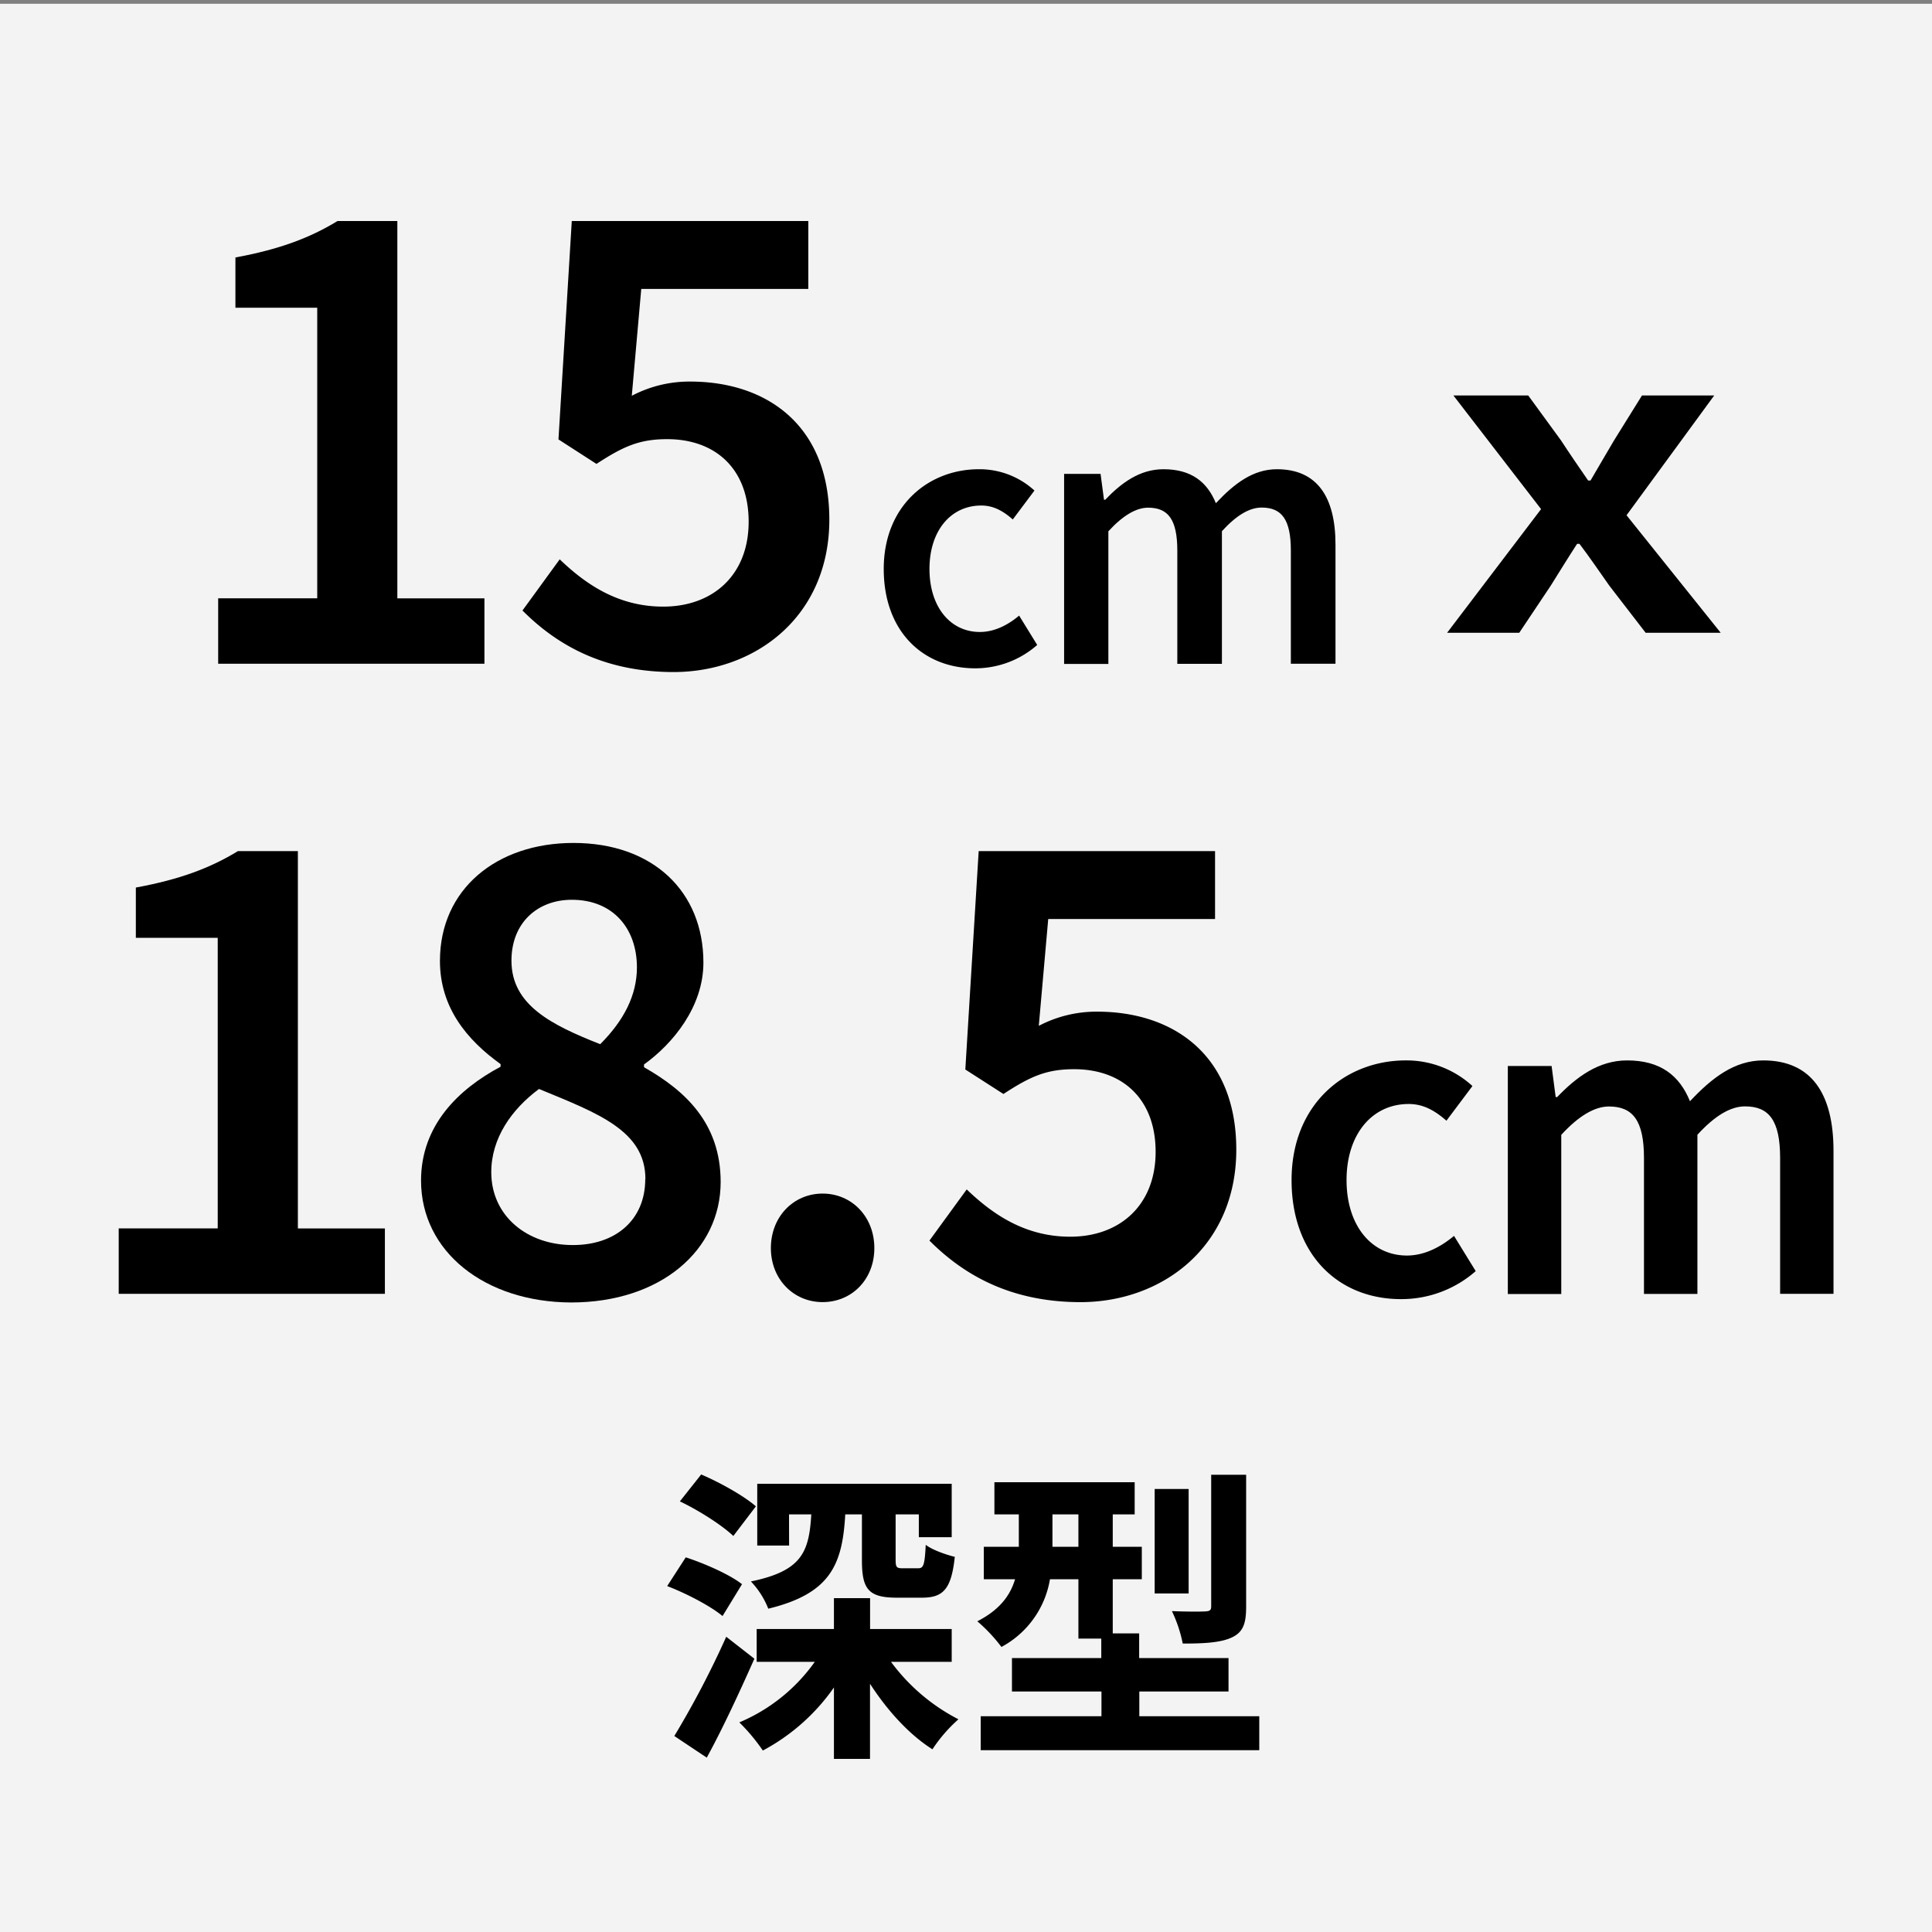
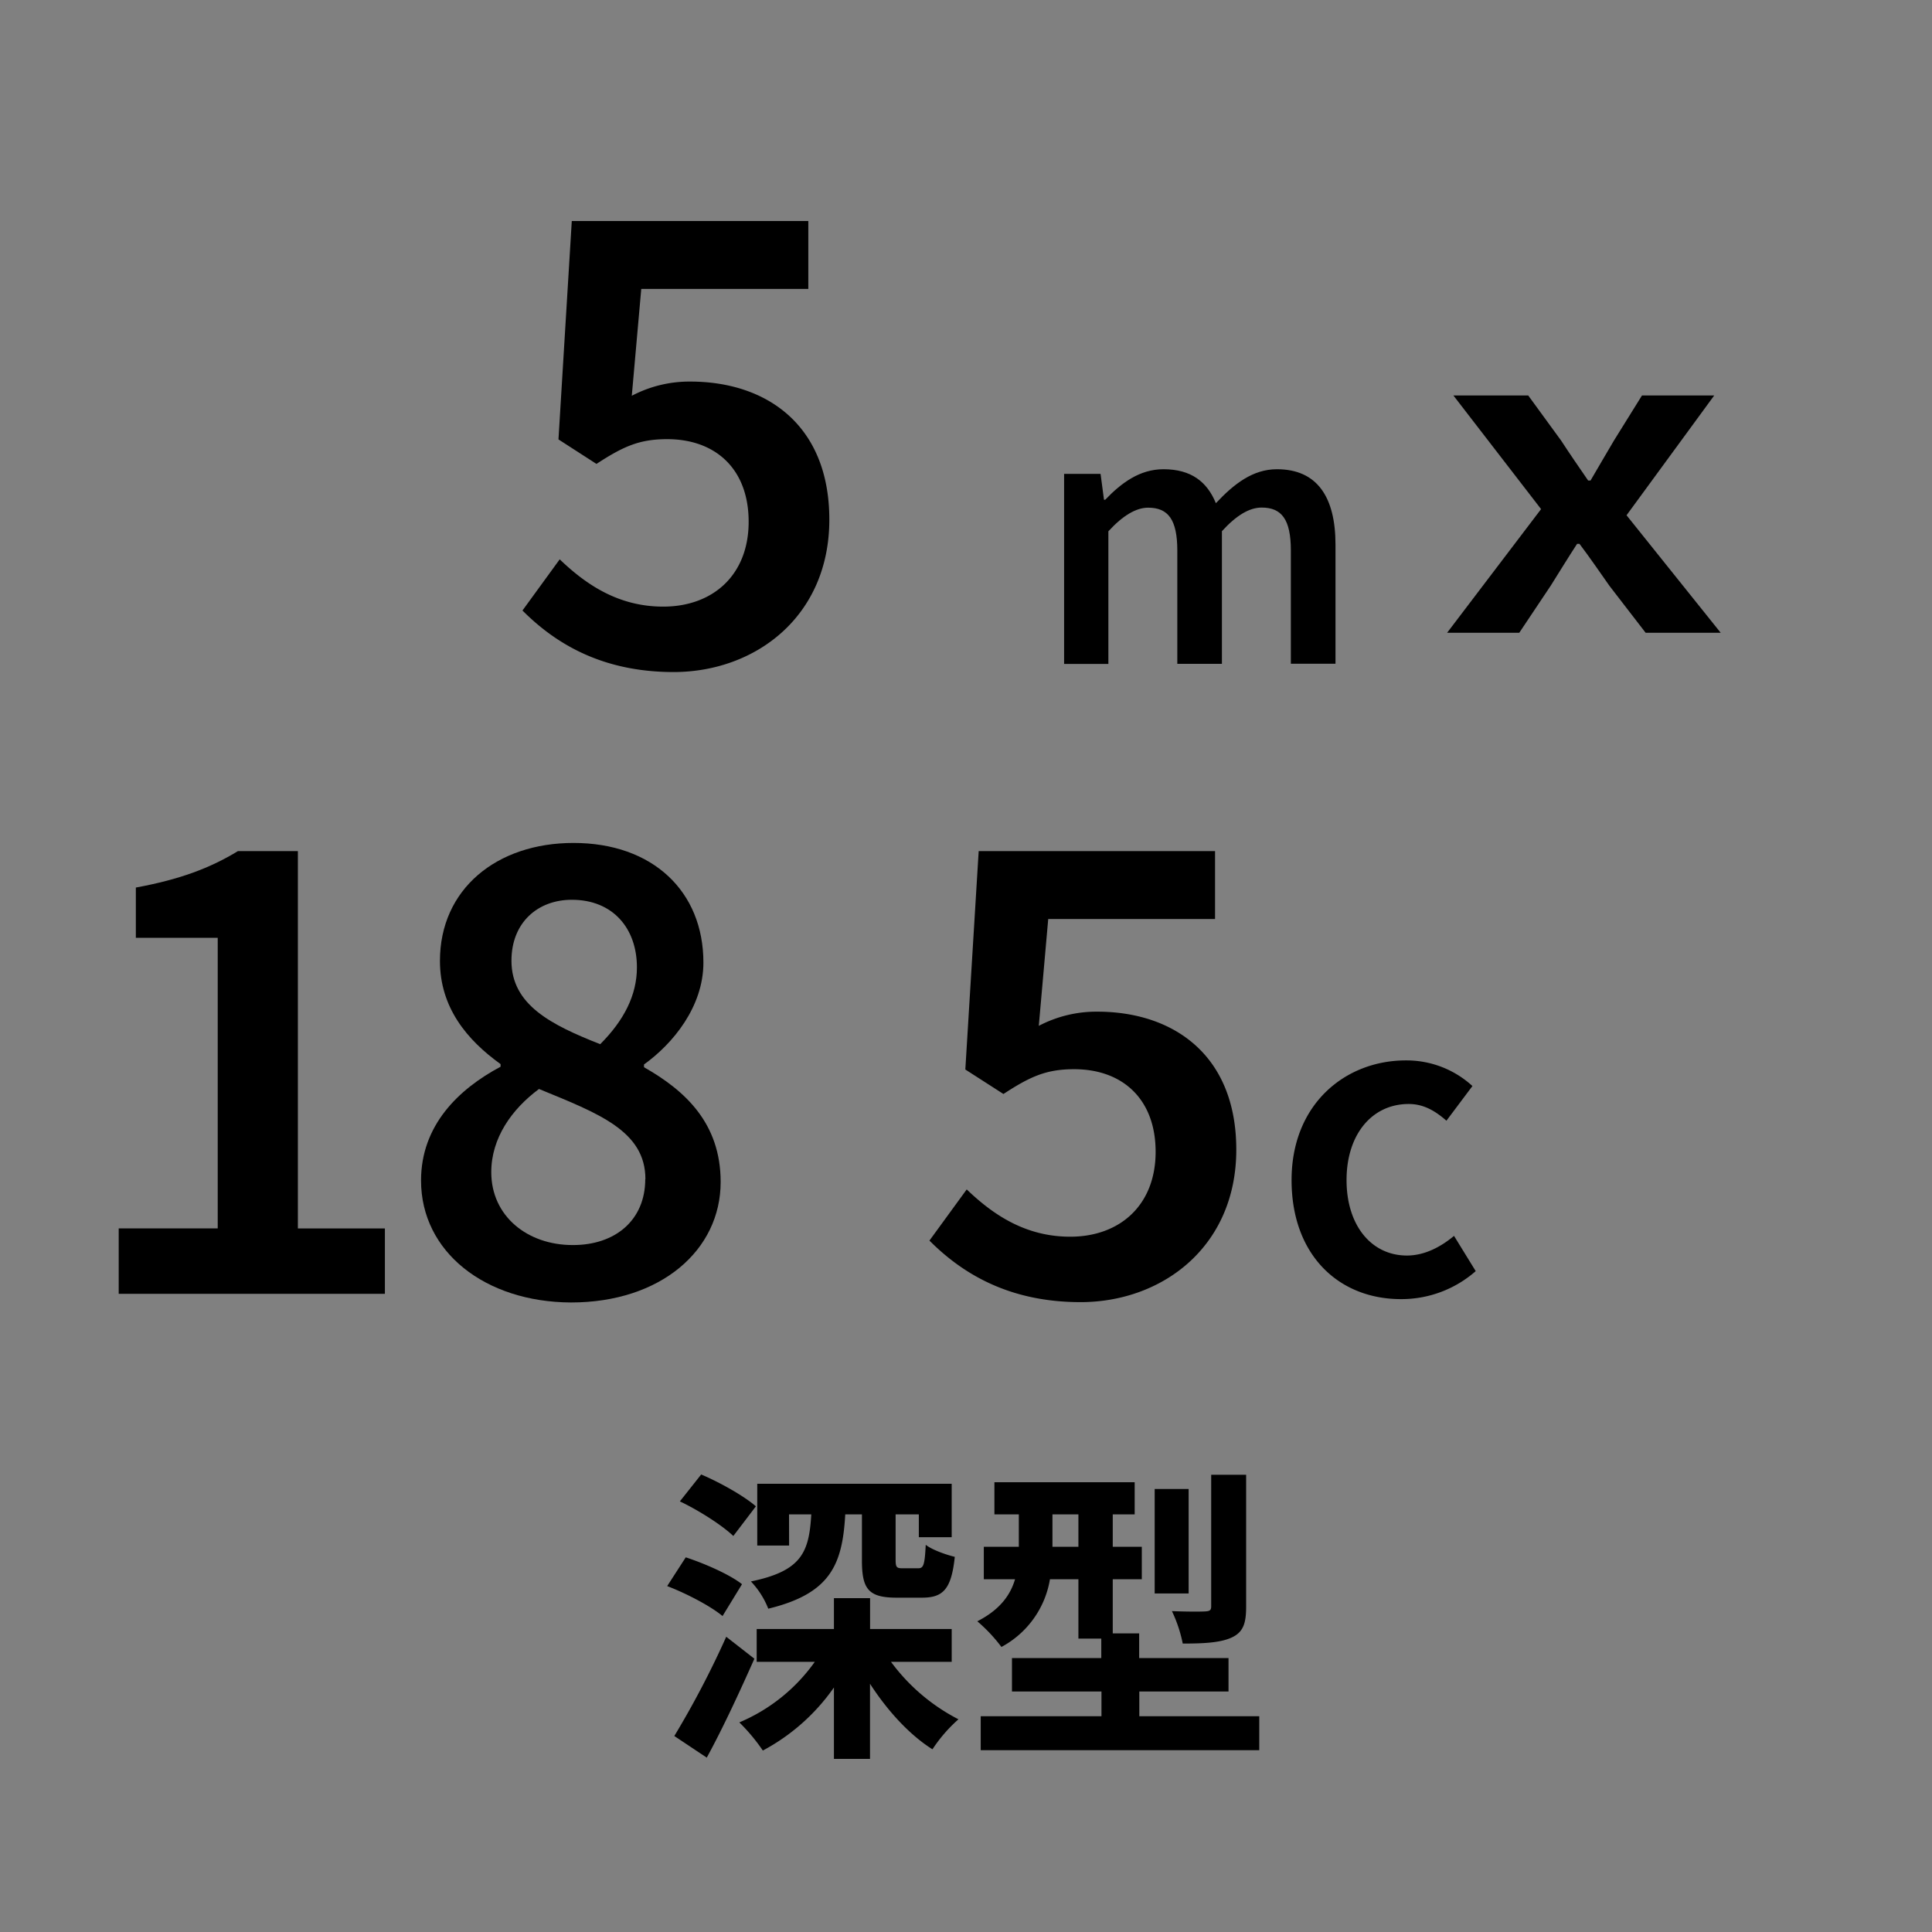
<svg xmlns="http://www.w3.org/2000/svg" id="ol後_書き出し用_" data-name="ol後(書き出し用)" viewBox="0 0 512 512">
  <rect x="0" y="0" width="512" height="512" fill="#808080" stroke="none" />
  <defs>
    <style>.cls-1{fill:#f3f3f3;}</style>
  </defs>
-   <rect class="cls-1" y="1" width="512" height="512" />
-   <path d="M57.82,158.55H84.07v-77H62.39V68.23C74,66.09,82.08,63.07,89.45,58.57H105.3v100h23.08v17.33H57.82Z" />
  <path d="M138.46,161.79l9.87-13.56c7,6.71,15.56,12.53,27.43,12.53,13.13,0,22.64-8.33,22.64-22.49,0-13.93-8.7-21.89-21.61-21.89-7.44,0-11.72,2-18.72,6.56L148,116.45l3.53-57.88h62.68v18H169.94l-2.51,28.32a32.75,32.75,0,0,1,15.48-3.77c20.13,0,36.87,11.43,36.87,36.58,0,25.73-19.65,40.4-41.29,40.4C159.47,178.09,147.15,170.5,138.46,161.79Z" />
-   <path d="M234.2,150.77c0-16.75,11.84-26.42,25.23-26.42A21.55,21.55,0,0,1,274.14,130l-5.74,7.66c-2.66-2.33-5.2-3.69-8.35-3.69-8.11,0-13.73,6.72-13.73,16.8s5.53,16.71,13.36,16.71c3.93,0,7.53-1.92,10.4-4.34l4.79,7.78a24.82,24.82,0,0,1-16.42,6.19C244.73,177.11,234.2,167.44,234.2,150.77Z" />
  <path d="M282,125.58h9.66l.91,6.86h.32c4.26-4.45,9.14-8.09,15.44-8.09,7.38,0,11.58,3.36,13.89,9,4.81-5.12,9.79-9,16.18-9,10.61,0,15.52,7.29,15.52,20v31.54H342.09v-30c0-8.27-2.46-11.38-7.74-11.38-3.2,0-6.64,2-10.53,6.26v35.15H312v-30c0-8.27-2.45-11.38-7.74-11.38-3.11,0-6.63,2-10.53,6.26v35.15H282Z" />
  <path d="M408.4,134.92l-23.23-30.11H405l8.7,11.93c2.27,3.48,4.77,7.12,7.17,10.6h.64c2-3.48,4.19-7.12,6.21-10.6l7.42-11.93h19.14l-23.23,31.74L456,167.69H436.11l-9.6-12.45c-2.59-3.68-5.21-7.52-7.93-11.11h-.64c-2.34,3.59-4.64,7.35-7,11.11l-8.32,12.45H383.5Z" />
  <path d="M31.46,325.53H57.7v-77H36V235.21c11.65-2.14,19.68-5.16,27.06-9.66H78.94v100H102v17.33H31.46Z" />
  <path d="M111.58,312.85c0-14.68,10-24.26,21.08-30.16V282c-8.92-6.41-16.07-15-16.07-27.35,0-19,15-31.26,35.39-31.26,21,0,34.43,12.83,34.43,31.7,0,11.73-8.11,21.53-15.74,27v.74c10.84,6.15,20.31,14.78,20.31,30.41,0,18.07-15.88,31.93-39.66,31.93C128.5,345.07,111.58,331.72,111.58,312.85Zm59.46-.37c0-12.76-12.39-17.4-28.2-23.89-7.26,5.38-12.65,13.05-12.65,22.05,0,11.57,9.48,19.31,21.57,19.31C163,330,171,323.39,171,312.48Zm-2.25-56.11c0-10.32-6.34-17.92-17.25-17.92-9,0-16,6-16,16.15,0,11.72,10.54,17,23.52,22.12C165.33,270.45,168.79,263.74,168.79,256.37Z" />
-   <path d="M204.29,330.76c0-8.33,6-14.45,13.71-14.45s13.71,6.12,13.71,14.45-6,14.31-13.71,14.31S204.29,339,204.29,330.76Z" />
  <path d="M246.31,328.77l9.88-13.56c7,6.71,15.56,12.53,27.43,12.53,13.12,0,22.63-8.33,22.63-22.49,0-13.93-8.7-21.9-21.6-21.9-7.45,0-11.72,2-18.73,6.57l-10.1-6.49,3.54-57.88H322v18H277.79l-2.5,28.31a32.84,32.84,0,0,1,15.48-3.76c20.13,0,36.86,11.43,36.86,36.57,0,25.74-19.64,40.41-41.28,40.41C267.32,345.07,255,337.47,246.31,328.77Z" />
  <path d="M342.28,312.73c0-20.11,14.21-31.71,30.28-31.71a25.81,25.81,0,0,1,17.65,6.79L383.32,297c-3.19-2.8-6.24-4.43-10-4.43-9.73,0-16.47,8.06-16.47,20.16s6.64,20,16,20c4.71,0,9-2.31,12.48-5.21l5.75,9.34a29.81,29.81,0,0,1-19.71,7.42C354.91,344.33,342.28,332.73,342.28,312.73Z" />
-   <path d="M399.59,282.5h11.6l1.08,8.23h.4c5.11-5.33,11-9.71,18.53-9.71,8.84,0,13.88,4,16.66,10.82,5.77-6.15,11.75-10.82,19.42-10.82,12.72,0,18.62,8.75,18.62,24v37.85H471.75v-36c0-9.93-2.95-13.67-9.29-13.67-3.84,0-8,2.46-12.63,7.52v42.18H435.67v-36c0-9.93-2.95-13.67-9.29-13.67-3.74,0-8,2.46-12.63,7.52v42.18H399.59Z" />
  <path d="M191.48,428.27c-3.12-2.62-9.59-6-14.67-7.94l4.92-7.62c5,1.63,11.71,4.58,14.91,7.12Zm8.44,11.31c-3.86,8.68-8.28,18.27-12.62,26.21l-8.6-5.73a244.54,244.54,0,0,0,13.76-26.3Zm-5.58-32.53c-3-2.86-9.17-6.8-14.17-9.17l5.65-7.13c4.84,2.05,11.31,5.65,14.5,8.44Zm41.78,33.35A51.34,51.34,0,0,0,254,455.63a39.74,39.74,0,0,0-6.89,7.95c-6.14-3.85-12-10.32-16.55-17.37v19.91H221V447.2a53.85,53.85,0,0,1-18.84,16.71,49.9,49.9,0,0,0-6.23-7.46,46.72,46.72,0,0,0,20-16.05h-15.4v-8.69H221v-8.19h9.58v8.19h21.63v8.69Zm-27-30.81h-8.44V393.21h51.53v14.17H243.5v-6.06h-6.15v12c0,2,.25,2.29,1.81,2.29h4.17c1.4,0,1.73-.82,2-6.22,1.64,1.31,5.33,2.62,7.7,3.19-.9,8.6-3.11,10.82-8.68,10.82H237.6c-7.54,0-9.18-2.38-9.18-9.92V401.32H224c-.74,13.35-3.93,21-20.4,25A22.27,22.27,0,0,0,199,419.1c13.52-2.79,15.41-7.79,16-17.78h-5.9Z" />
  <path d="M333.72,454.82v9H259.9v-9h32v-6.56H268.18v-8.85h23.67v-5.16h-6.06V418.52h-7.54a25,25,0,0,1-12.86,17.94,42.45,42.45,0,0,0-6.39-6.8c6.07-3.11,8.77-7,10-11.14h-8.28v-8.6H270v-8.6h-6.47V392.8H300.7v8.52h-5.81v8.6h7.7v8.6h-7.7v14.34h7v6.55h23.68v8.85H301.93v6.56Zm-47.93-44.9v-8.6h-6.88v8.6ZM315,422.29H306V394.6H315Zm15.24,3.52c0,4.51-.82,6.8-3.94,8.2-2.95,1.31-7.13,1.55-12.86,1.55a36.55,36.55,0,0,0-2.87-8.6c3.69.16,7.62.16,8.85.08s1.56-.32,1.56-1.39V390.83h9.26Z" />
</svg>